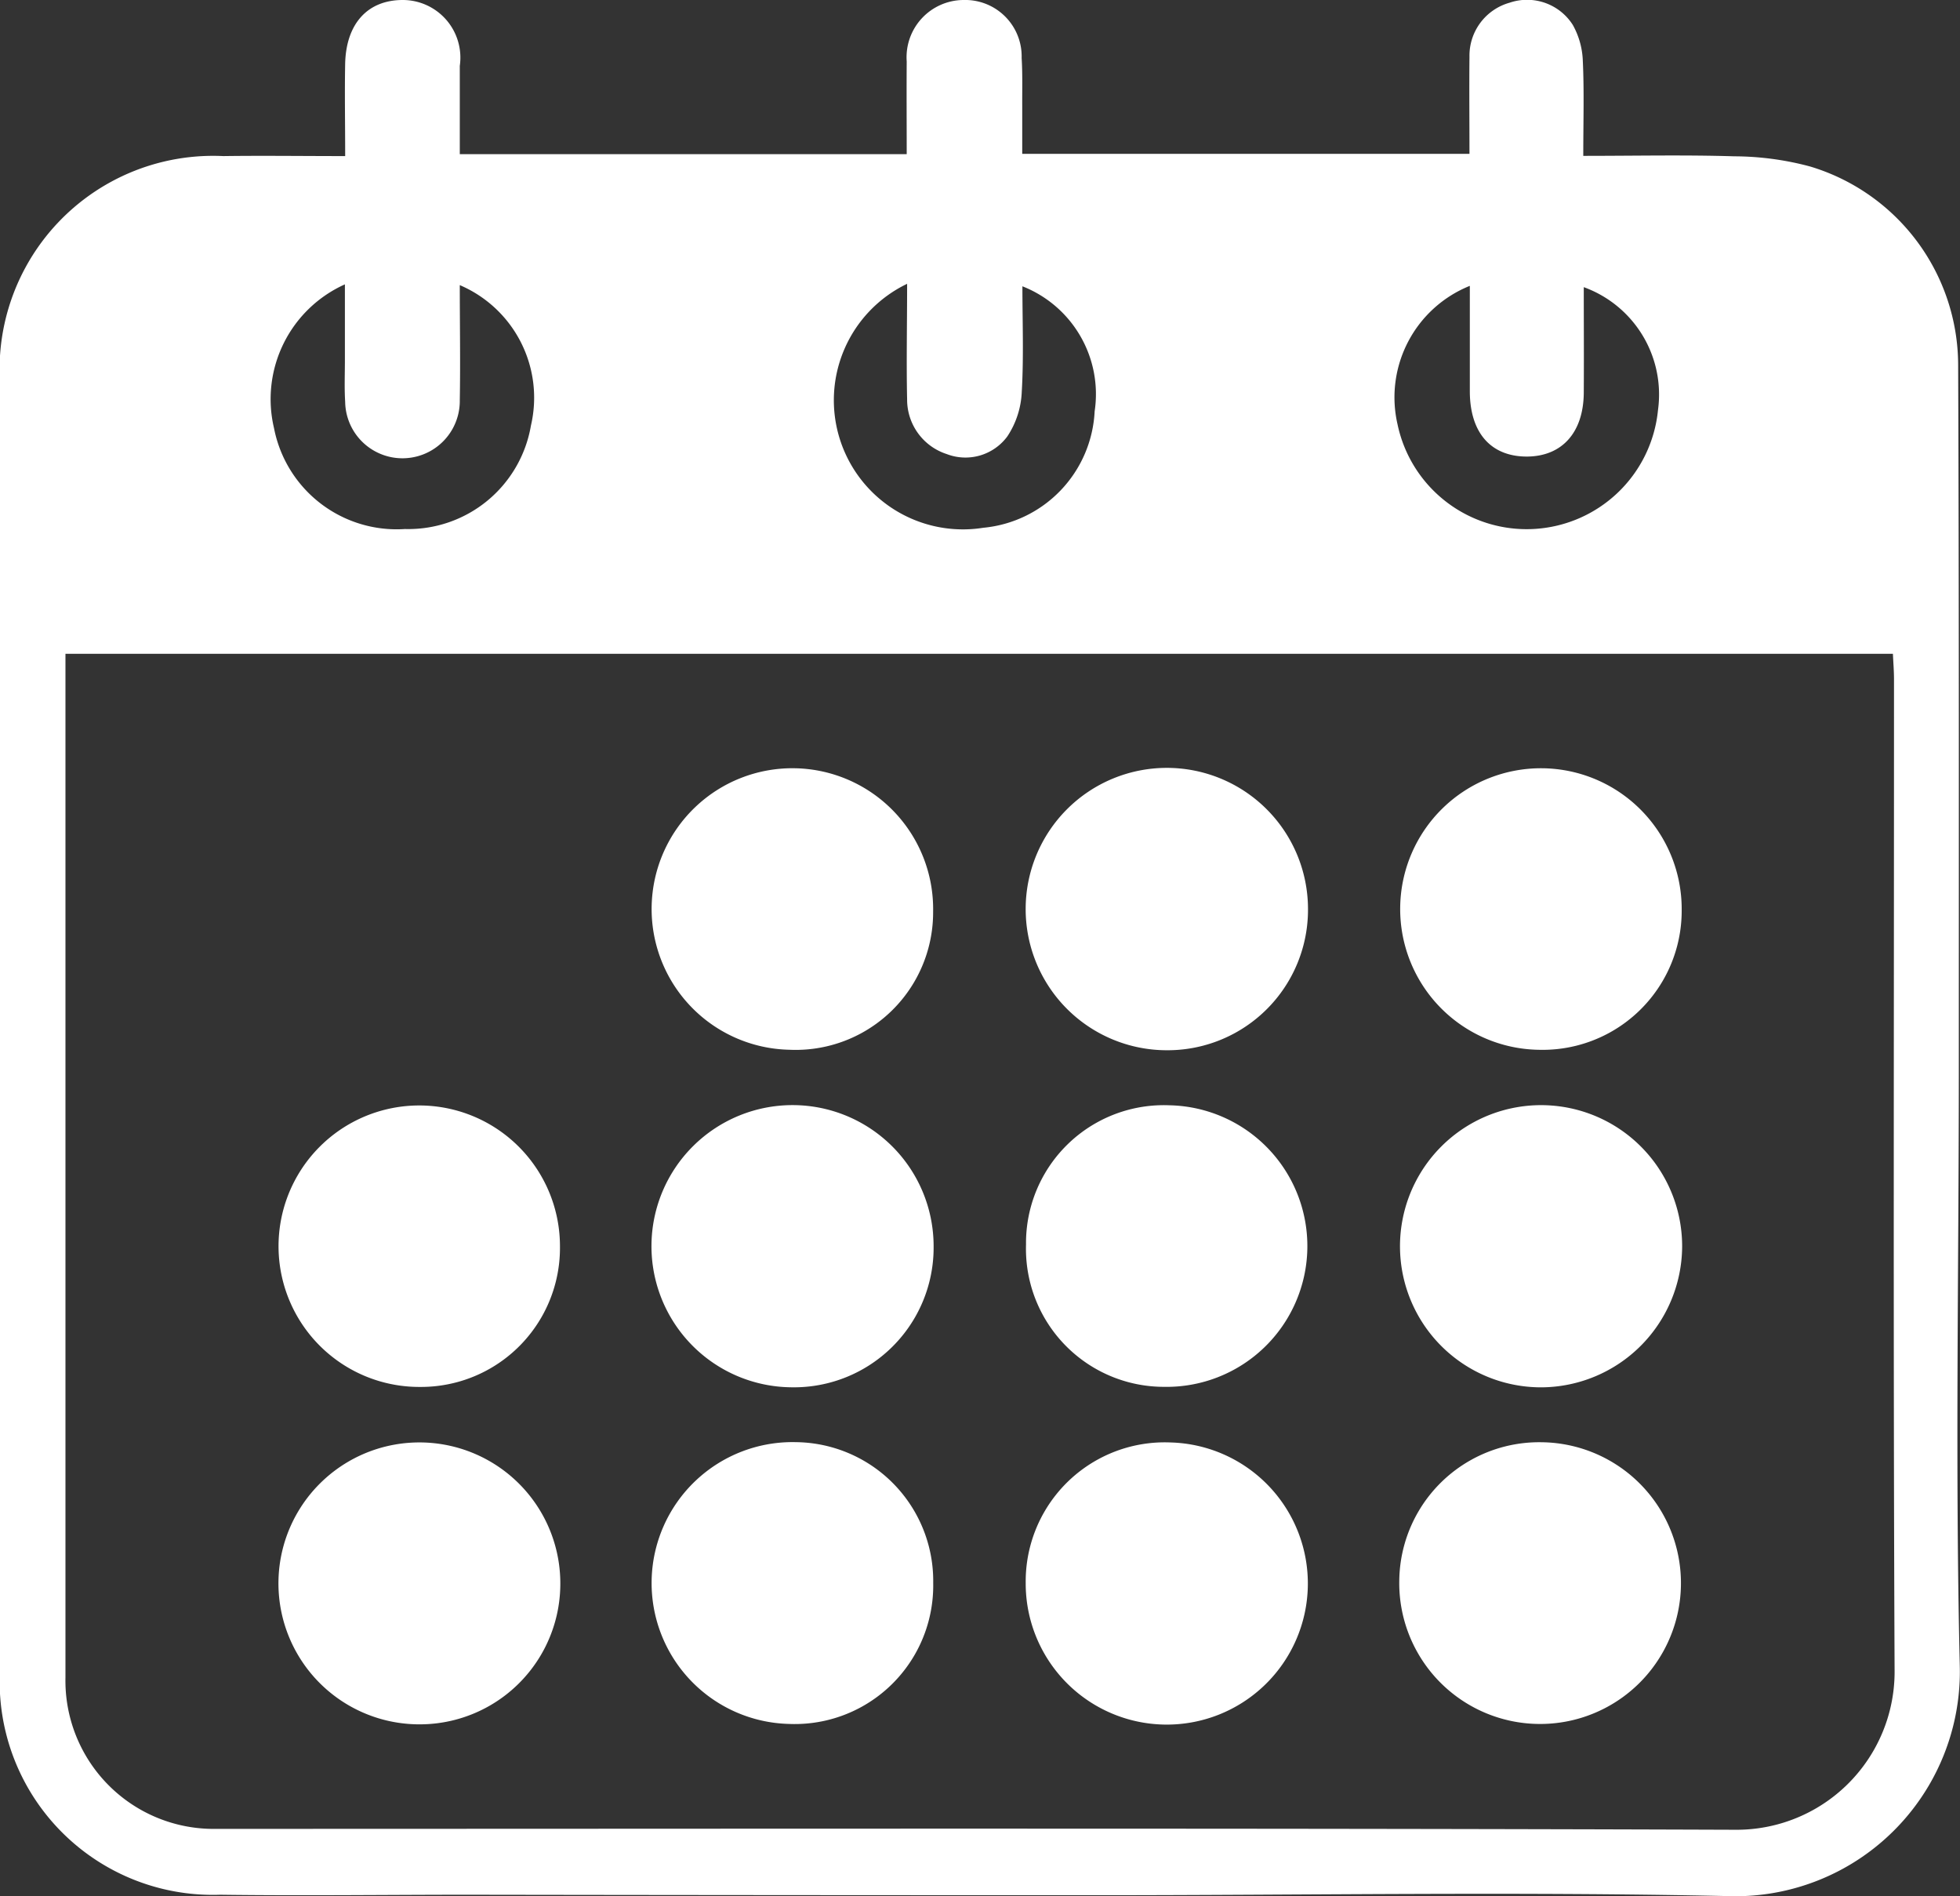
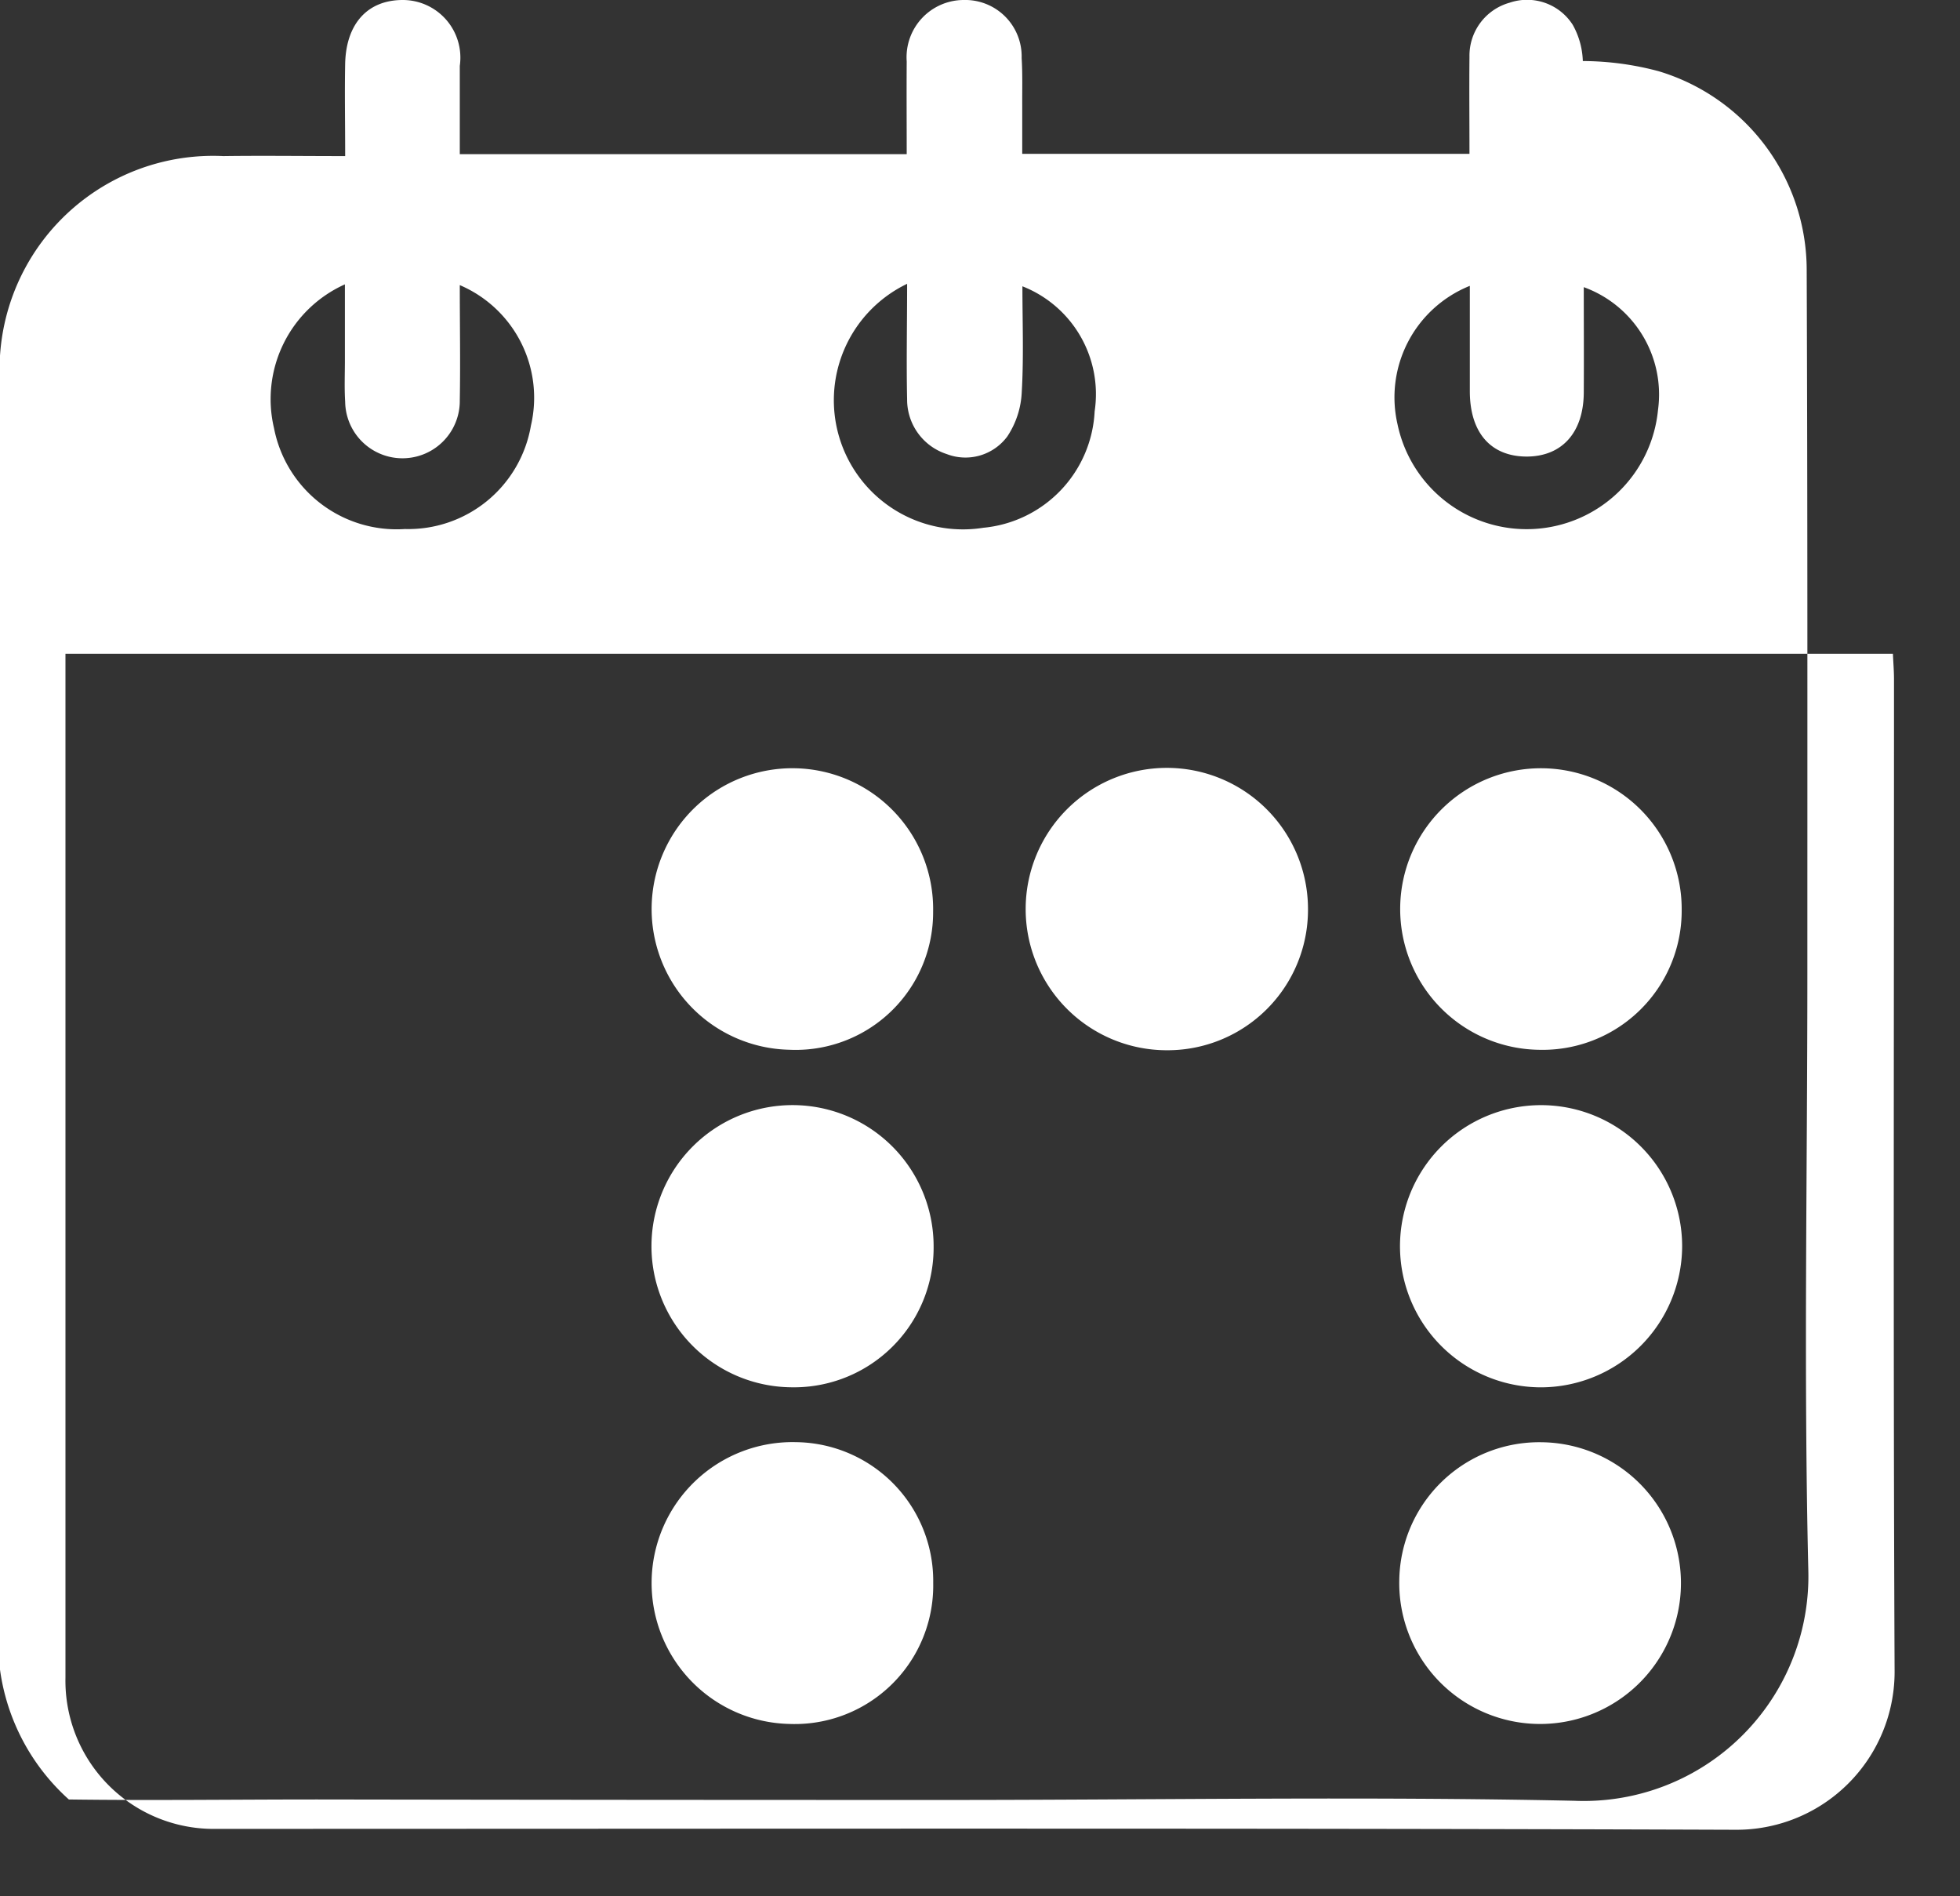
<svg xmlns="http://www.w3.org/2000/svg" width="43.417" height="41.995" viewBox="0 0 43.417 41.995">
  <rect x="0" y="0" width="43.417" height="41.995" fill="#333333" stroke="none" />
  <defs>
    <clipPath id="clip-path">
      <rect id="Rectangle_623" data-name="Rectangle 623" width="43.417" height="41.995" fill="#fff" />
    </clipPath>
  </defs>
  <g id="Group_2679" data-name="Group 2679" transform="translate(0 0)">
    <g id="Group_2625" data-name="Group 2625" transform="translate(0 0)" clip-path="url(#clip-path)">
-       <path id="Path_4264" data-name="Path 4264" d="M7.646,3.455c0-.745-.013-1.4,0-2.057C7.671.513,8.152,0,8.921,0a1.276,1.276,0,0,1,1.264,1.459c0,.639,0,1.277,0,1.955h9.9c0-.682-.005-1.368,0-2.053A1.268,1.268,0,0,1,21.346,0a1.25,1.25,0,0,1,1.285,1.285c.022.354.011.711.013,1.066,0,.337,0,.673,0,1.056h9.907c0-.711-.007-1.433,0-2.154A1.217,1.217,0,0,1,33.44.06a1.2,1.2,0,0,1,1.4.492,1.757,1.757,0,0,1,.222.8c.031.671.01,1.344.01,2.1,1.156,0,2.252-.024,3.345.01a6.56,6.56,0,0,1,1.678.225,4.6,4.6,0,0,1,3.281,4.388c.021,5.211.015,10.422.015,15.633,0,4.393-.083,8.788.021,13.179a4.976,4.976,0,0,1-5.182,5.107c-4.657-.1-9.319-.018-13.978-.018q-6.936,0-13.872-.011c-1.832,0-3.664.025-5.5,0A4.722,4.722,0,0,1,0,36.979Q0,22.732,0,8.485A4.731,4.731,0,0,1,4.947,3.457c.868-.012,1.736,0,2.7,0M1.45,14.48v.533q0,11.071,0,22.142A3.283,3.283,0,0,0,4.8,40.506c11.222,0,22.445-.02,33.668.02a3.5,3.5,0,0,0,3.5-3.551c-.032-7.31-.012-14.62-.013-21.93,0-.186-.016-.373-.024-.565ZM32.557,6.332a2.661,2.661,0,0,0-1.6,3.064,2.923,2.923,0,0,0,5.77-.313A2.529,2.529,0,0,0,35.083,6.36c0,.785.005,1.564,0,2.344-.008.876-.481,1.4-1.25,1.408-.8.005-1.269-.518-1.274-1.434,0-.775,0-1.549,0-2.346M20.088,6.289a2.86,2.86,0,0,0,1.694,5.4,2.724,2.724,0,0,0,2.466-2.579,2.565,2.565,0,0,0-1.6-2.769c0,.788.031,1.57-.015,2.347a1.917,1.917,0,0,1-.32.979,1.153,1.153,0,0,1-1.341.39,1.267,1.267,0,0,1-.878-1.213c-.018-.829,0-1.66,0-2.561m-9.909.022c0,.889.015,1.723,0,2.556A1.265,1.265,0,0,1,7.646,8.9c-.02-.318-.005-.639-.006-.958,0-.536,0-1.072,0-1.644a2.786,2.786,0,0,0-1.57,3.185,2.767,2.767,0,0,0,2.9,2.234,2.756,2.756,0,0,0,2.791-2.292,2.711,2.711,0,0,0-1.578-3.111" transform="translate(0 0)" fill="#fff" />
+       <path id="Path_4264" data-name="Path 4264" d="M7.646,3.455c0-.745-.013-1.4,0-2.057C7.671.513,8.152,0,8.921,0a1.276,1.276,0,0,1,1.264,1.459c0,.639,0,1.277,0,1.955h9.9c0-.682-.005-1.368,0-2.053A1.268,1.268,0,0,1,21.346,0a1.25,1.25,0,0,1,1.285,1.285c.022.354.011.711.013,1.066,0,.337,0,.673,0,1.056h9.907c0-.711-.007-1.433,0-2.154A1.217,1.217,0,0,1,33.44.06a1.2,1.2,0,0,1,1.4.492,1.757,1.757,0,0,1,.222.8a6.56,6.56,0,0,1,1.678.225,4.6,4.6,0,0,1,3.281,4.388c.021,5.211.015,10.422.015,15.633,0,4.393-.083,8.788.021,13.179a4.976,4.976,0,0,1-5.182,5.107c-4.657-.1-9.319-.018-13.978-.018q-6.936,0-13.872-.011c-1.832,0-3.664.025-5.5,0A4.722,4.722,0,0,1,0,36.979Q0,22.732,0,8.485A4.731,4.731,0,0,1,4.947,3.457c.868-.012,1.736,0,2.7,0M1.45,14.48v.533q0,11.071,0,22.142A3.283,3.283,0,0,0,4.8,40.506c11.222,0,22.445-.02,33.668.02a3.5,3.5,0,0,0,3.5-3.551c-.032-7.31-.012-14.62-.013-21.93,0-.186-.016-.373-.024-.565ZM32.557,6.332a2.661,2.661,0,0,0-1.6,3.064,2.923,2.923,0,0,0,5.77-.313A2.529,2.529,0,0,0,35.083,6.36c0,.785.005,1.564,0,2.344-.008.876-.481,1.4-1.25,1.408-.8.005-1.269-.518-1.274-1.434,0-.775,0-1.549,0-2.346M20.088,6.289a2.86,2.86,0,0,0,1.694,5.4,2.724,2.724,0,0,0,2.466-2.579,2.565,2.565,0,0,0-1.6-2.769c0,.788.031,1.57-.015,2.347a1.917,1.917,0,0,1-.32.979,1.153,1.153,0,0,1-1.341.39,1.267,1.267,0,0,1-.878-1.213c-.018-.829,0-1.66,0-2.561m-9.909.022c0,.889.015,1.723,0,2.556A1.265,1.265,0,0,1,7.646,8.9c-.02-.318-.005-.639-.006-.958,0-.536,0-1.072,0-1.644a2.786,2.786,0,0,0-1.57,3.185,2.767,2.767,0,0,0,2.9,2.234,2.756,2.756,0,0,0,2.791-2.292,2.711,2.711,0,0,0-1.578-3.111" transform="translate(0 0)" fill="#fff" />
      <path id="Path_4265" data-name="Path 4265" d="M24.963,43.343a3.125,3.125,0,1,1,3.151-3.124,3.094,3.094,0,0,1-3.151,3.124" transform="translate(-7.433 -12.617)" fill="#fff" />
-       <path id="Path_4266" data-name="Path 4266" d="M34.433,51.524a3.08,3.08,0,0,1,3.214-3.108,3.125,3.125,0,1,1-3.214,3.108" transform="translate(-11.712 -16.468)" fill="#fff" />
-       <path id="Path_4267" data-name="Path 4267" d="M12.468,43.339a3.117,3.117,0,1,1,3.105-3.118,3.079,3.079,0,0,1-3.105,3.118" transform="translate(-3.169 -12.621)" fill="#fff" />
      <path id="Path_4268" data-name="Path 4268" d="M50.114,43.344a3.125,3.125,0,1,1,3.121-3.115,3.136,3.136,0,0,1-3.121,3.115" transform="translate(-15.973 -12.617)" fill="#fff" />
      <path id="Path_4269" data-name="Path 4269" d="M50.064,32.023a3.118,3.118,0,1,1,3.166-3.1,3.081,3.081,0,0,1-3.166,3.1" transform="translate(-15.978 -8.772)" fill="#fff" />
-       <path id="Path_4270" data-name="Path 4270" d="M34.443,40.184A3.053,3.053,0,0,1,37.619,37.1a3.118,3.118,0,1,1-.125,6.236,3.058,3.058,0,0,1-3.051-3.155" transform="translate(-11.715 -12.62)" fill="#fff" />
      <path id="Path_4271" data-name="Path 4271" d="M50.123,48.409a3.12,3.12,0,1,1-3.15,3.071,3.1,3.1,0,0,1,3.15-3.071" transform="translate(-15.977 -16.466)" fill="#fff" />
      <path id="Path_4272" data-name="Path 4272" d="M37.546,32.028a3.127,3.127,0,1,1,3.137-3.147,3.111,3.111,0,0,1-3.137,3.147" transform="translate(-11.709 -8.767)" fill="#fff" />
-       <path id="Path_4273" data-name="Path 4273" d="M12.439,54.66a3.122,3.122,0,1,1,3.136-3.1,3.115,3.115,0,0,1-3.136,3.1" transform="translate(-3.163 -16.469)" fill="#fff" />
      <path id="Path_4274" data-name="Path 4274" d="M28.107,51.524a3.068,3.068,0,0,1-3.193,3.123,3.121,3.121,0,1,1,.153-6.241,3.075,3.075,0,0,1,3.04,3.118" transform="translate(-7.435 -16.465)" fill="#fff" />
      <path id="Path_4275" data-name="Path 4275" d="M28.107,28.959a3.046,3.046,0,0,1-3.19,3.062,3.118,3.118,0,1,1,3.19-3.062" transform="translate(-7.437 -8.771)" fill="#fff" />
    </g>
  </g>
</svg>